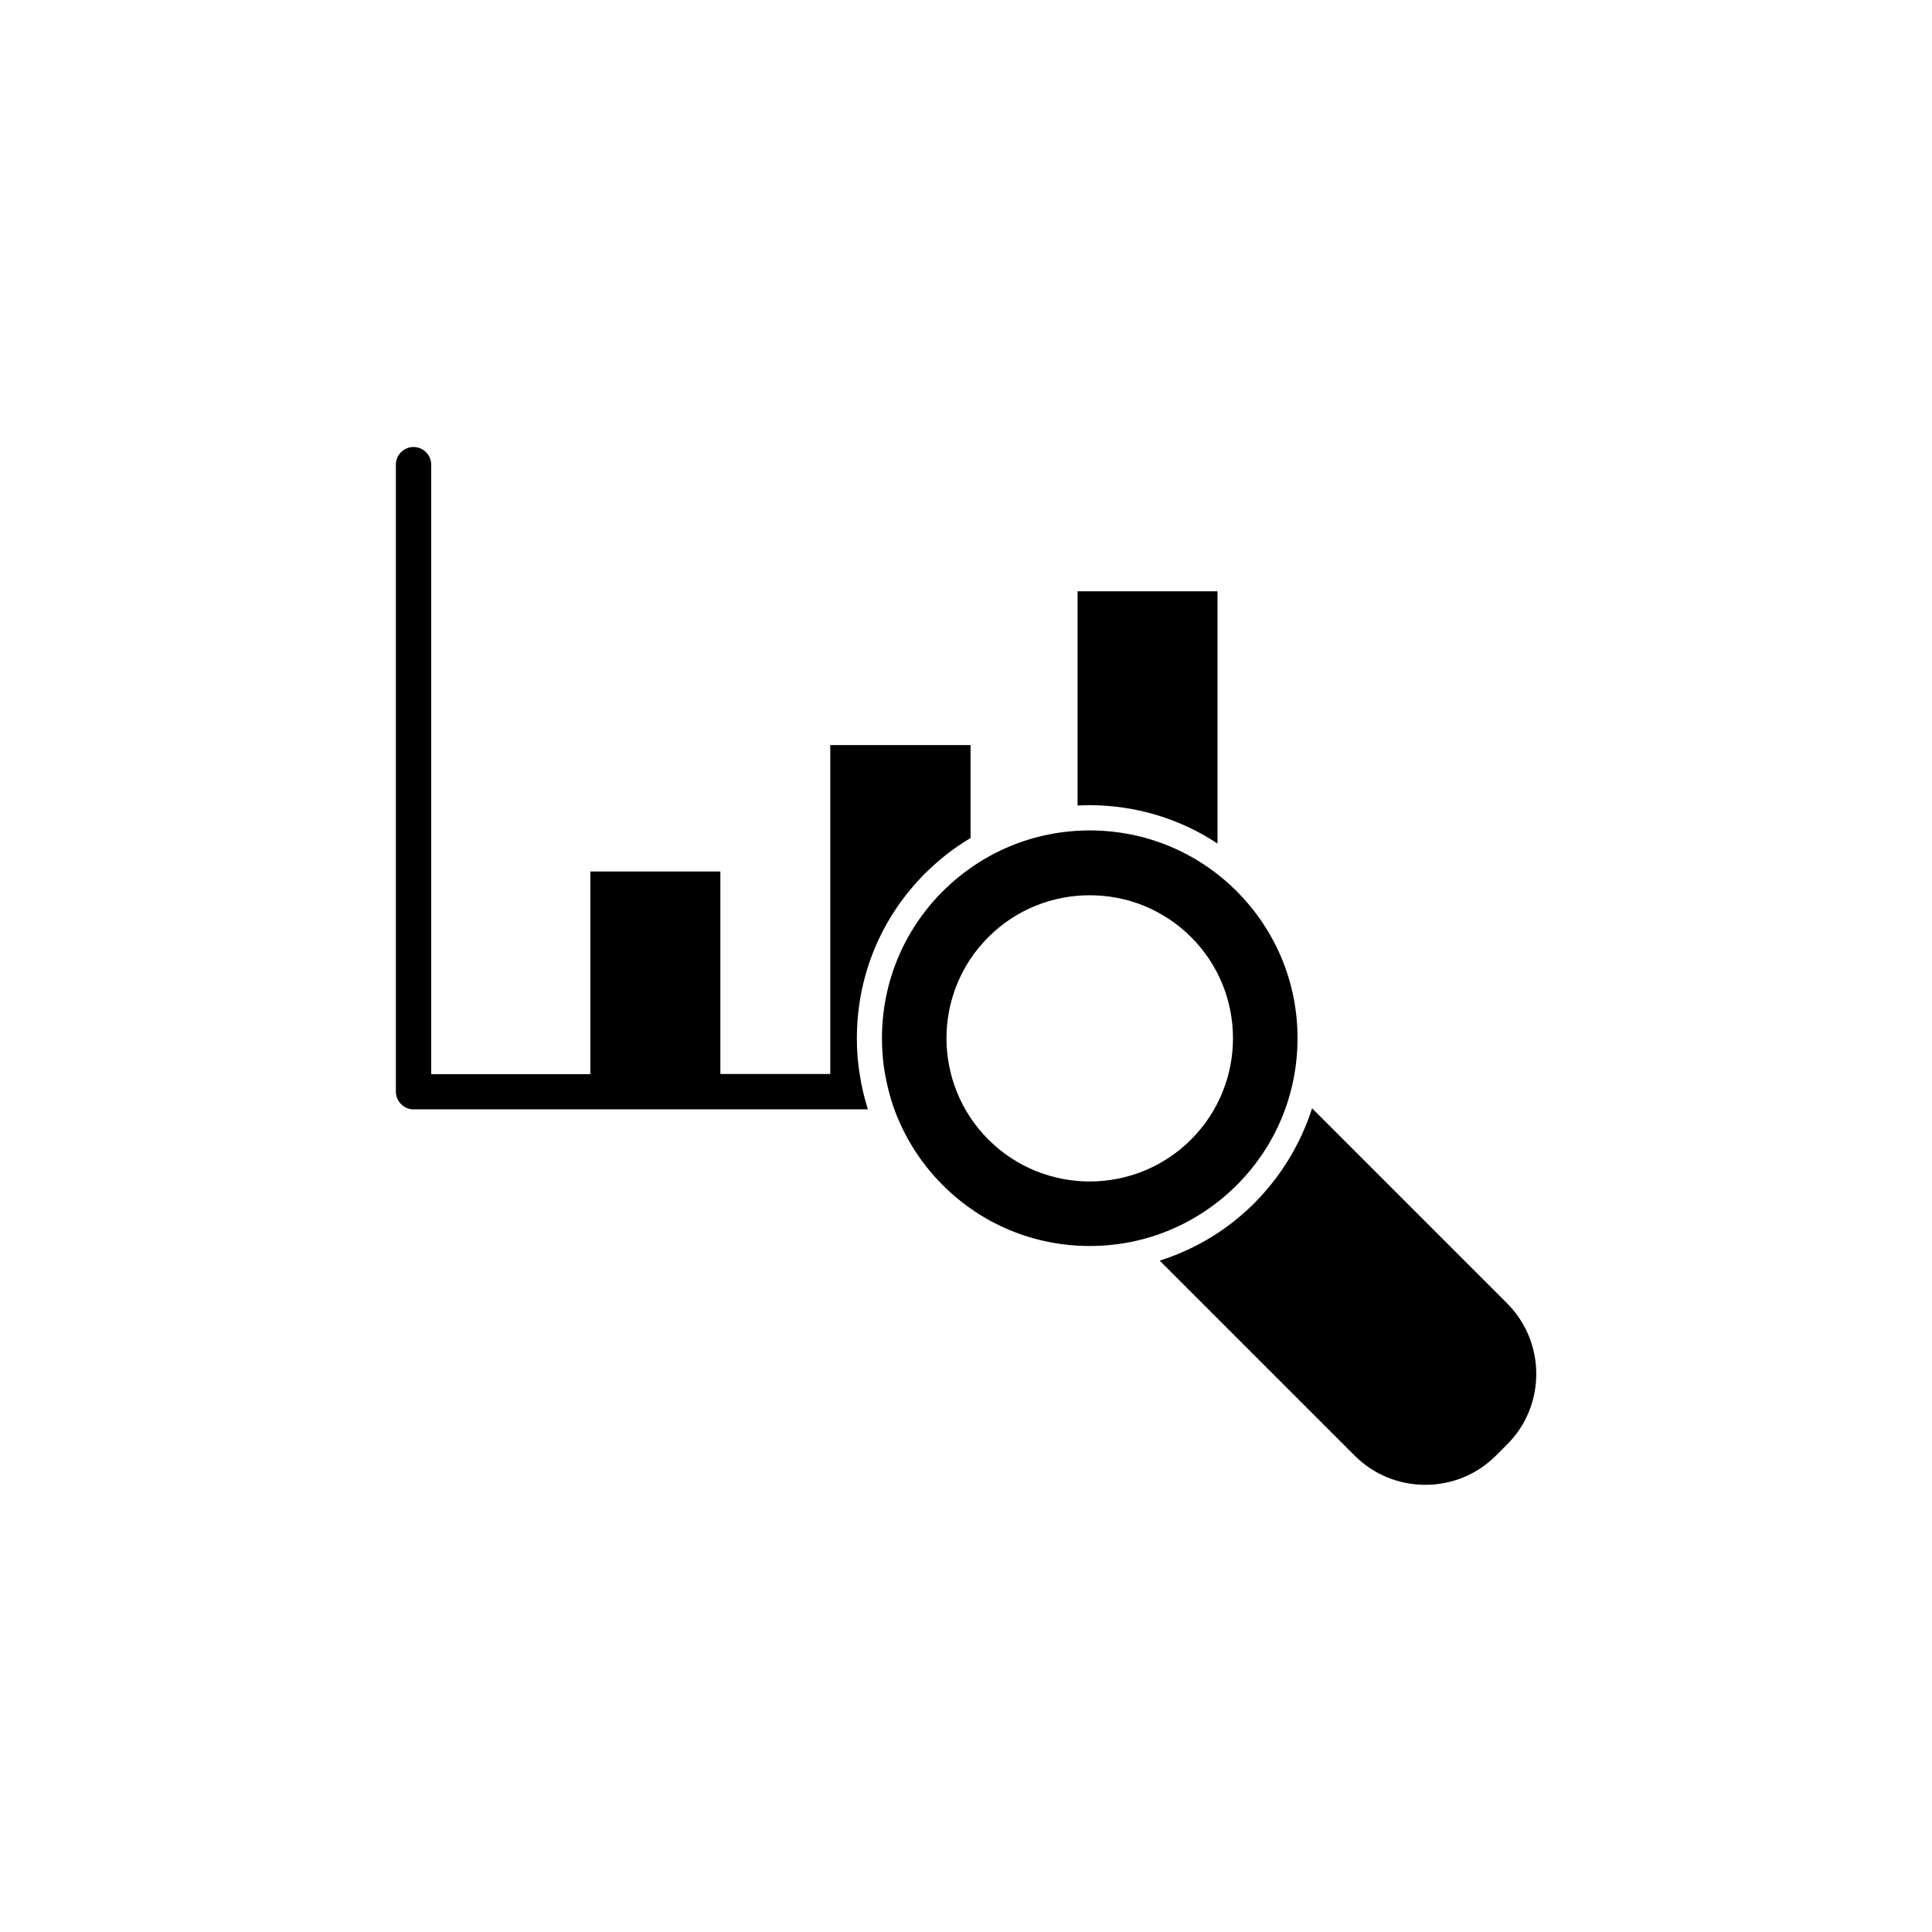
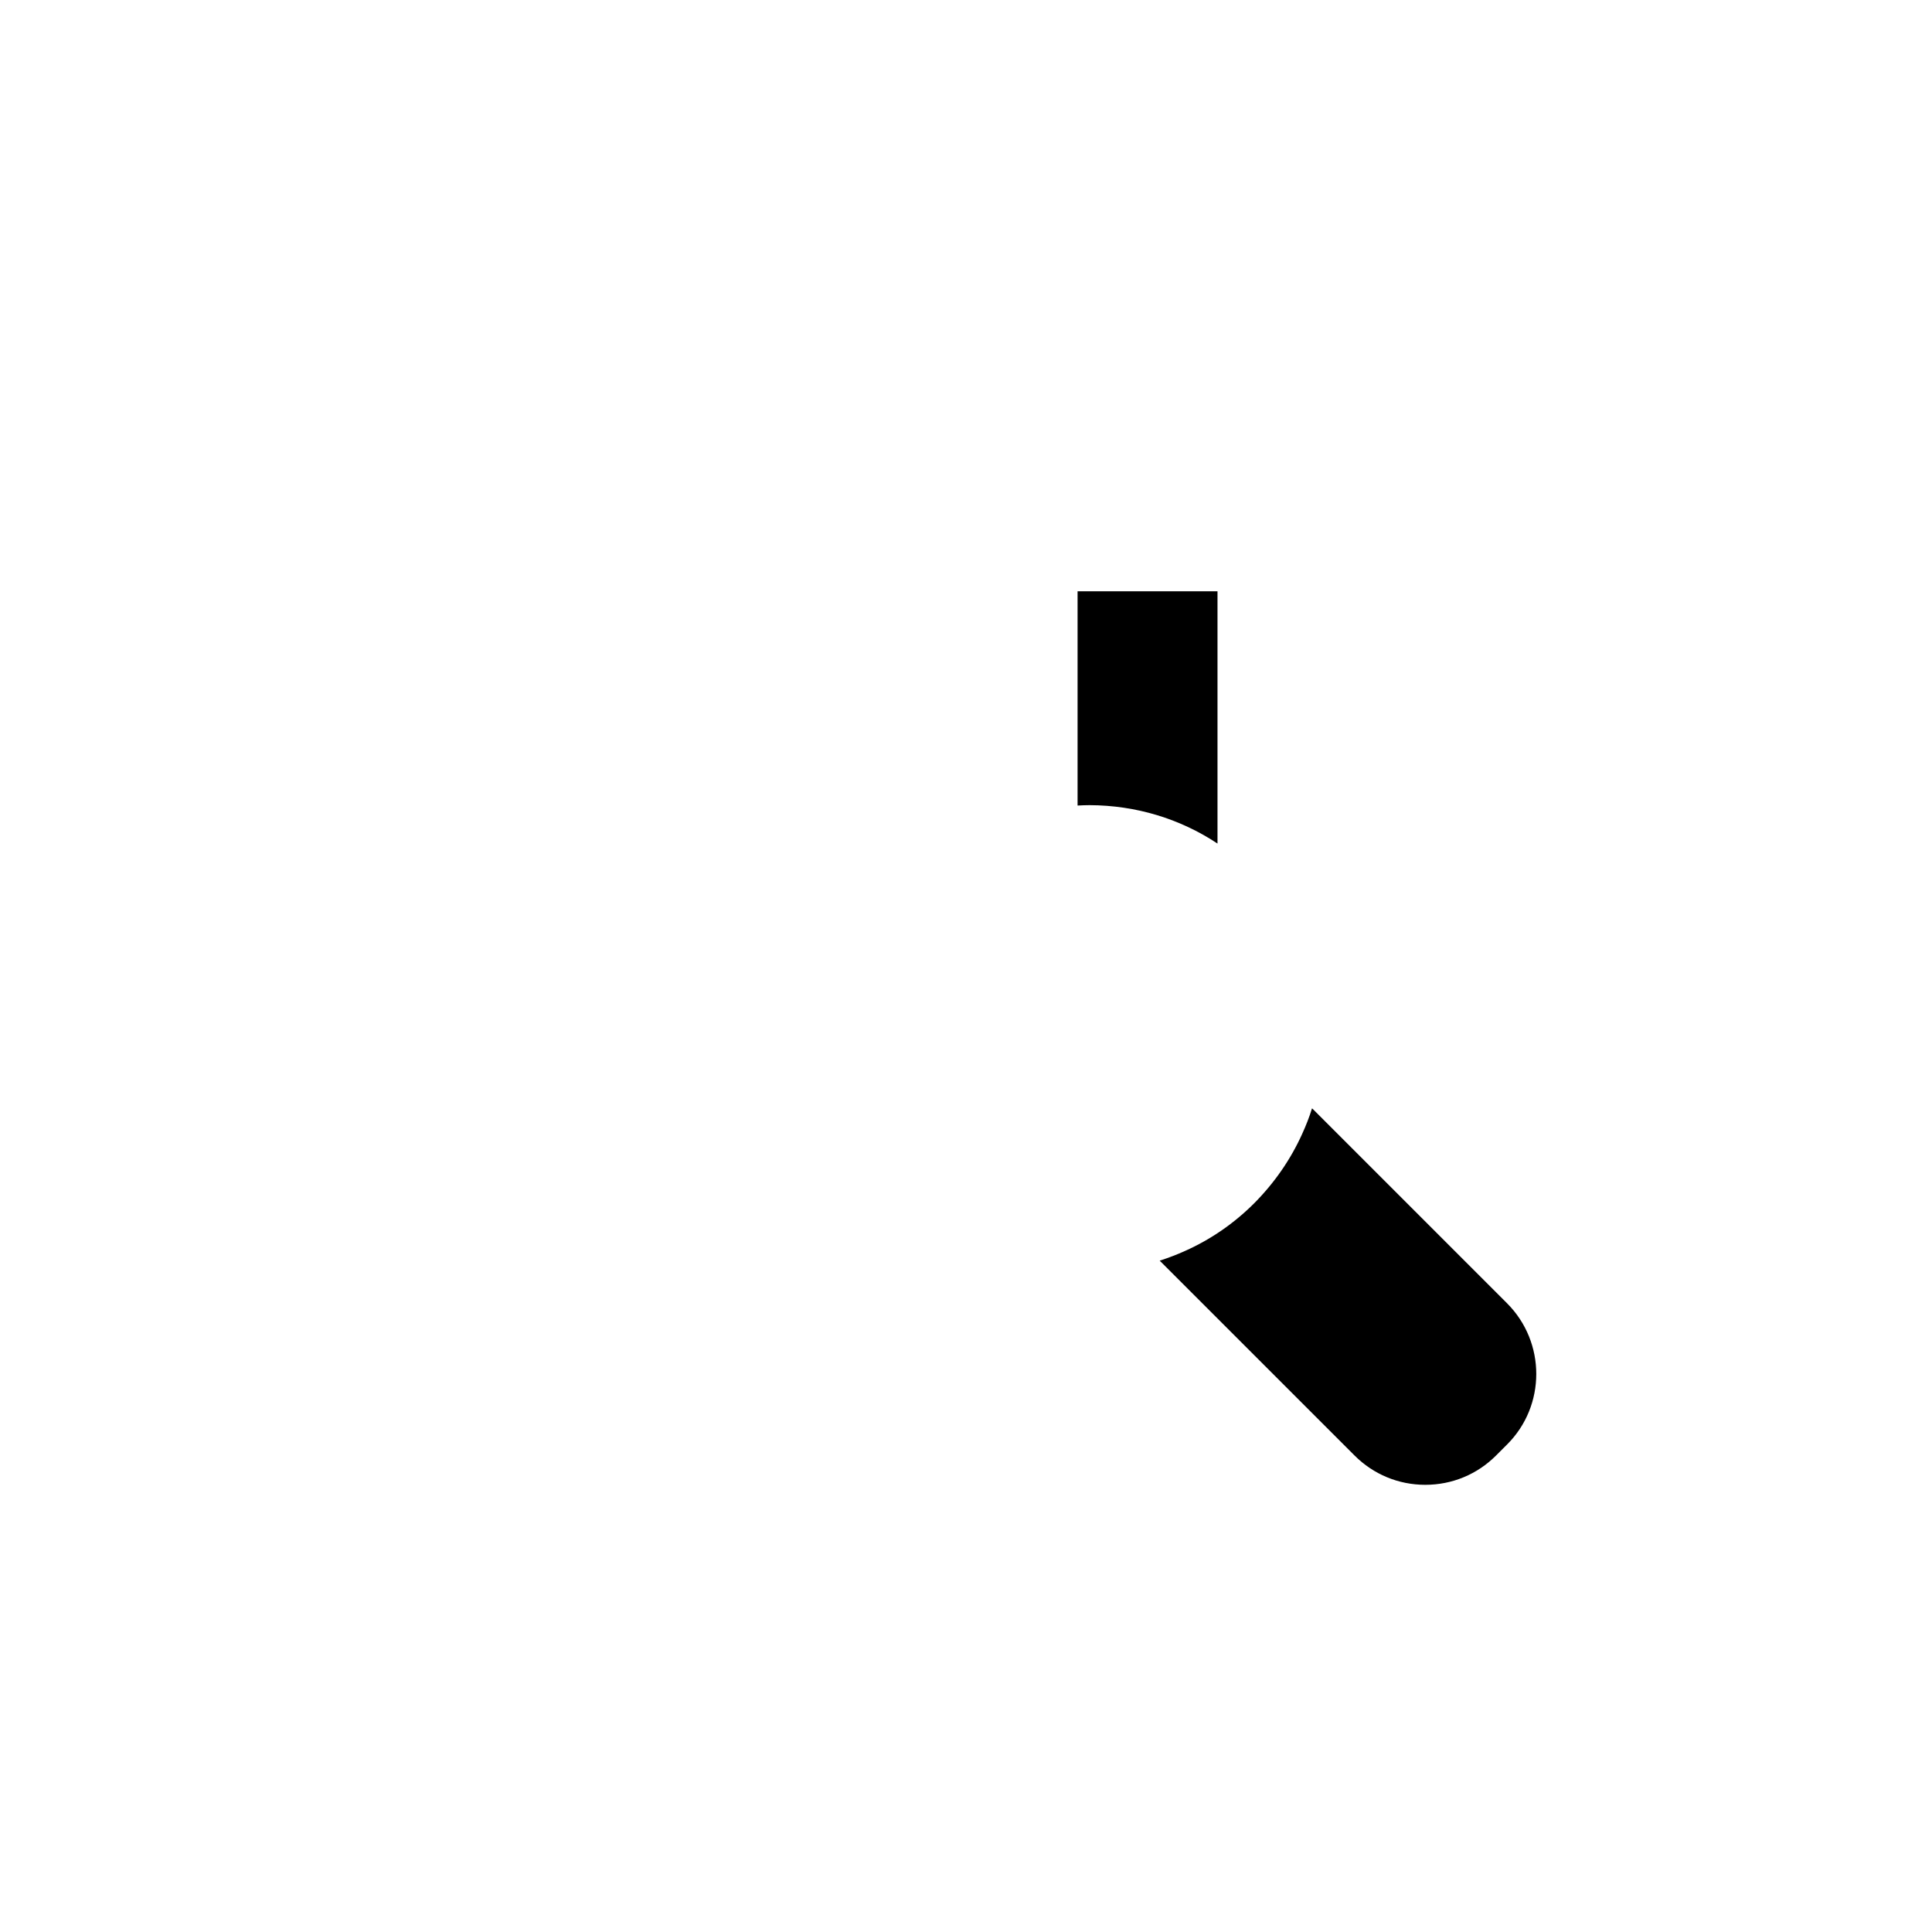
<svg xmlns="http://www.w3.org/2000/svg" fill="#000000" width="800px" height="800px" version="1.1" viewBox="144 144 512 512">
  <g>
-     <path d="m487.86 419.14c0-14.711-5.742-28.516-16.121-38.945-10.379-10.379-24.234-16.121-38.945-16.121s-28.516 5.742-38.945 16.121c-10.379 10.379-16.121 24.234-16.121 38.945 0 3.477 0.301 6.902 0.957 10.227 0.402 2.117 0.906 4.18 1.512 6.195 2.621 8.414 7.254 16.121 13.652 22.52 10.379 10.379 24.234 16.121 38.945 16.121s28.516-5.742 38.945-16.121c10.379-10.375 16.121-24.23 16.121-38.941zm-28.215 26.852c-14.812 14.812-38.895 14.812-53.707 0s-14.812-38.895 0-53.656c7.406-7.406 17.129-11.082 26.852-11.082 4.836 0 9.723 0.906 14.309 2.769 4.586 1.863 8.867 4.637 12.543 8.312 14.816 14.762 14.816 38.844 0.004 53.656z" />
    <path d="m466.65 367.55v-66.855h-37.082v56.781c1.059-0.051 2.117-0.102 3.176-0.102 12.293 0.047 23.93 3.574 33.906 10.176z" />
-     <path d="m371.08 419.14c0-16.473 6.398-31.992 18.086-43.68 3.68-3.68 7.707-6.801 12.043-9.371v-24.637h-37.18v87.16h-29.121v-53.656h-34.461v53.707h-42.168v-161.52c0-2.57-2.117-4.684-4.684-4.684-2.57 0-4.684 2.066-4.684 4.684v166.16c0 2.57 2.117 4.684 4.684 4.684h120.41c-0.957-3.023-1.715-6.144-2.168-9.32-0.555-3.121-0.758-6.297-0.758-9.52z" />
    <path d="m543.38 489.38-51.438-51.441c-0.051-0.051-0.152-0.152-0.25-0.203-0.707 2.316-1.613 4.586-2.621 6.801-3.023 6.699-7.305 12.898-12.645 18.289-5.391 5.391-11.539 9.621-18.289 12.645-2.215 1.008-4.484 1.863-6.801 2.621 0.051 0.102 0.152 0.152 0.203 0.203l51.438 51.438c4.988 4.988 11.637 7.758 18.742 7.758 7.106 0 13.754-2.769 18.742-7.758l2.922-2.922c10.324-10.273 10.324-27.102-0.004-37.43z" />
  </g>
</svg>